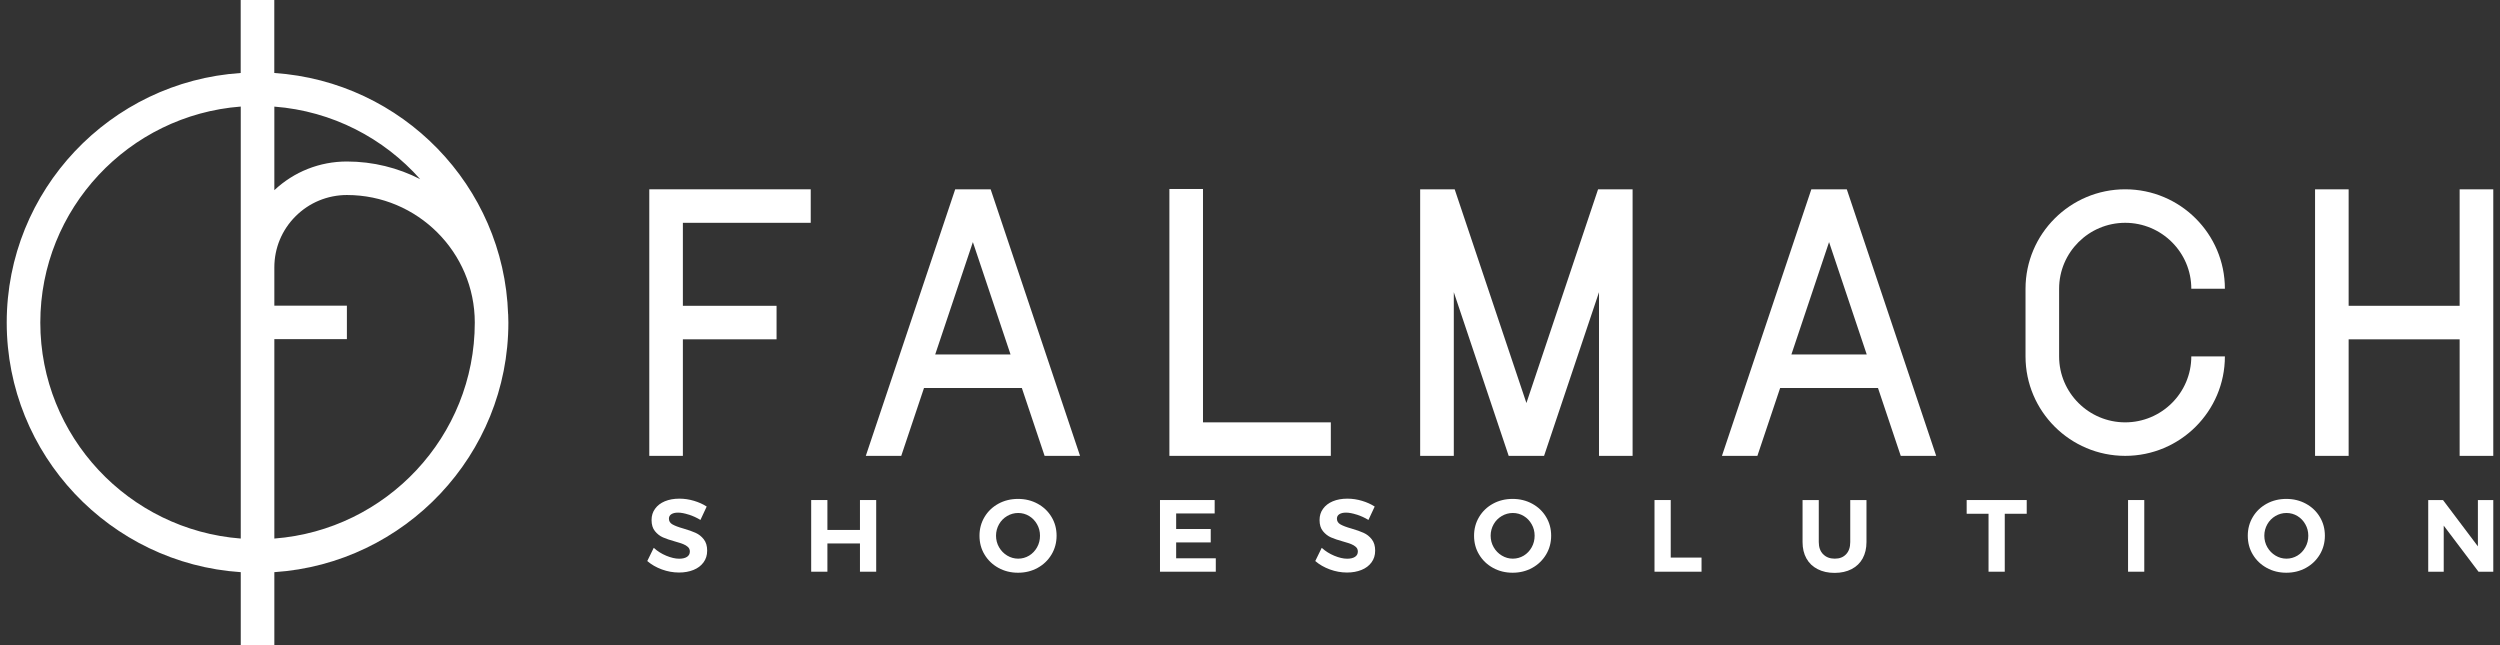
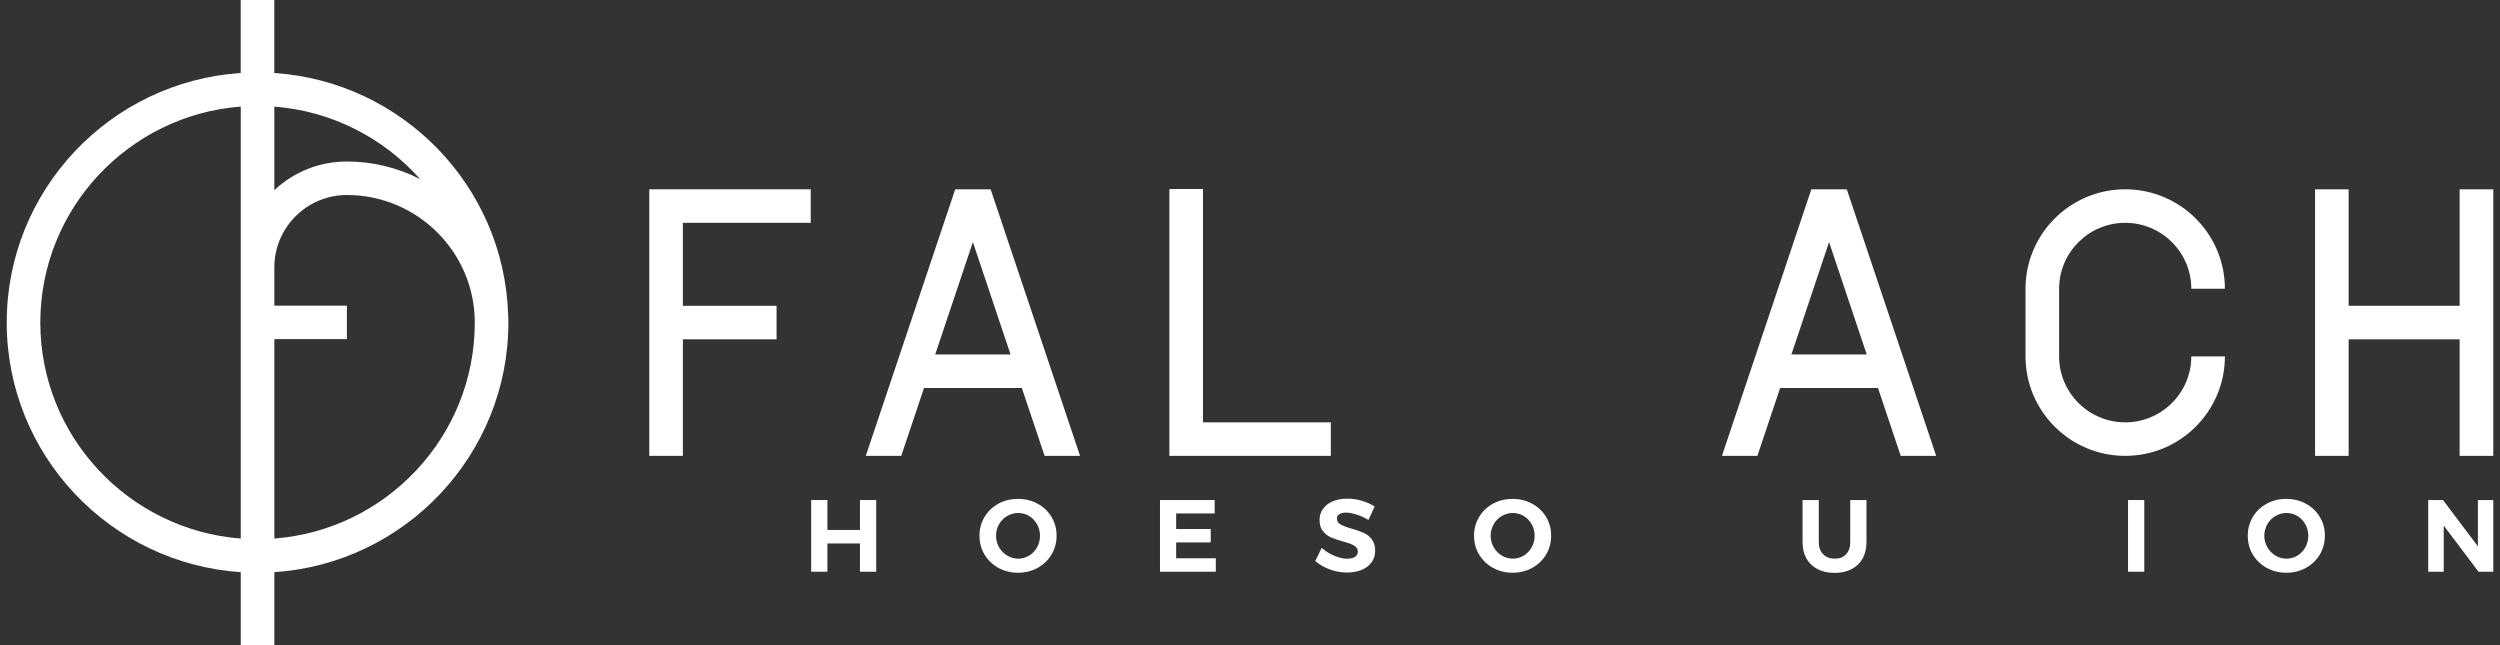
<svg xmlns="http://www.w3.org/2000/svg" width="186" height="48" viewBox="0 0 186 48" fill="none">
  <rect x="0" y="0" width="186" height="48" fill="#333333" stroke="none" />
  <g clip-path="url(#clip0_1819_10838)">
    <path d="M60.318 16.577V14.084H48.307V33.916H50.806V25.245H57.776V22.752H50.806V16.577H60.318Z" fill="white" />
    <path d="M99.013 33.916H87.003V14.061H89.502V31.423H99.013V33.916Z" fill="white" />
    <path d="M77.718 33.916H80.355L73.704 14.084H71.067L64.416 33.916H67.053L68.745 28.869H76.026L77.718 33.916ZM69.579 26.372L72.382 18.011L75.184 26.372H69.575H69.579Z" fill="white" />
    <path d="M141.415 33.916H144.052L137.401 14.084H134.764L128.113 33.916H130.75L132.442 28.869H139.723L141.415 33.916ZM133.28 26.372L136.082 18.011L138.885 26.372H133.276H133.28Z" fill="white" />
-     <path d="M118.897 14.084L113.565 29.985L108.228 14.084H105.66V33.916H108.163V21.739L112.246 33.916H114.879L118.966 21.739V33.916H121.465V14.084H118.897Z" fill="white" />
    <path d="M158.115 33.916C154.025 33.916 150.699 30.599 150.699 26.518V21.482C150.699 17.401 154.025 14.084 158.115 14.084C162.206 14.084 165.532 17.401 165.532 21.482H163.033C163.033 18.778 160.826 16.577 158.115 16.577C155.405 16.577 153.198 18.778 153.198 21.482V26.518C153.198 29.222 155.405 31.423 158.115 31.423C160.826 31.423 163.033 29.222 163.033 26.518H165.532C165.532 30.599 162.206 33.916 158.115 33.916Z" fill="white" />
-     <path d="M51.241 38.289C50.933 38.189 50.668 38.139 50.449 38.139C50.229 38.139 50.076 38.178 49.953 38.254C49.83 38.331 49.768 38.442 49.768 38.588C49.768 38.776 49.856 38.918 50.033 39.017C50.21 39.117 50.479 39.221 50.848 39.324C51.218 39.428 51.517 39.539 51.752 39.643C51.99 39.75 52.19 39.907 52.359 40.122C52.529 40.337 52.613 40.617 52.613 40.966C52.613 41.315 52.521 41.599 52.34 41.844C52.159 42.09 51.91 42.278 51.594 42.404C51.279 42.531 50.922 42.596 50.518 42.596C50.083 42.596 49.66 42.519 49.241 42.366C48.822 42.212 48.461 42.005 48.157 41.741L48.638 40.759C48.907 41.004 49.218 41.2 49.568 41.346C49.918 41.491 50.241 41.568 50.529 41.568C50.779 41.568 50.971 41.522 51.114 41.43C51.252 41.338 51.325 41.208 51.325 41.035C51.325 40.897 51.279 40.786 51.183 40.697C51.087 40.609 50.968 40.536 50.825 40.479C50.679 40.421 50.479 40.36 50.226 40.287C49.86 40.187 49.56 40.084 49.33 39.984C49.099 39.884 48.899 39.727 48.73 39.52C48.561 39.313 48.476 39.037 48.476 38.691C48.476 38.373 48.561 38.089 48.738 37.852C48.911 37.61 49.153 37.426 49.464 37.295C49.776 37.165 50.137 37.1 50.548 37.1C50.914 37.1 51.275 37.154 51.633 37.261C51.99 37.368 52.306 37.51 52.578 37.687L52.113 38.684C51.837 38.515 51.548 38.385 51.241 38.285V38.289Z" fill="white" />
    <path d="M60.352 37.203H61.559V39.428H63.981V37.203H65.189V42.535H63.981V40.433H61.559V42.535H60.352V37.203Z" fill="white" />
    <path d="M77.199 37.476C77.637 37.714 77.983 38.043 78.233 38.461C78.487 38.879 78.61 39.347 78.61 39.858C78.61 40.368 78.483 40.839 78.233 41.257C77.979 41.679 77.637 42.009 77.199 42.251C76.761 42.492 76.276 42.611 75.742 42.611C75.207 42.611 74.723 42.492 74.285 42.251C73.847 42.009 73.5 41.679 73.251 41.261C72.997 40.843 72.874 40.375 72.874 39.858C72.874 39.34 73.001 38.879 73.251 38.461C73.5 38.043 73.847 37.714 74.281 37.476C74.715 37.238 75.204 37.119 75.742 37.119C76.28 37.119 76.761 37.238 77.199 37.476ZM74.931 38.392C74.677 38.542 74.473 38.745 74.327 39.006C74.181 39.267 74.104 39.551 74.104 39.858C74.104 40.164 74.181 40.46 74.331 40.717C74.481 40.977 74.681 41.181 74.934 41.334C75.188 41.487 75.461 41.564 75.753 41.564C76.046 41.564 76.319 41.487 76.568 41.338C76.814 41.188 77.01 40.981 77.157 40.72C77.303 40.46 77.376 40.172 77.376 39.858C77.376 39.543 77.303 39.263 77.157 39.006C77.01 38.745 76.814 38.542 76.568 38.392C76.322 38.243 76.049 38.166 75.753 38.166C75.457 38.166 75.184 38.243 74.931 38.392Z" fill="white" />
    <path d="M86.299 37.203H90.371V38.201H87.506V39.359H90.078V40.356H87.506V41.537H90.455V42.535H86.303V37.203H86.299Z" fill="white" />
    <path d="M100.939 38.289C100.631 38.189 100.366 38.139 100.147 38.139C99.928 38.139 99.774 38.178 99.651 38.254C99.528 38.331 99.467 38.442 99.467 38.588C99.467 38.776 99.555 38.918 99.732 39.017C99.909 39.117 100.178 39.221 100.547 39.324C100.916 39.428 101.216 39.539 101.45 39.643C101.689 39.75 101.889 39.907 102.058 40.122C102.227 40.337 102.312 40.617 102.312 40.966C102.312 41.315 102.219 41.599 102.039 41.844C101.858 42.09 101.608 42.278 101.293 42.404C100.977 42.531 100.62 42.596 100.216 42.596C99.782 42.596 99.359 42.519 98.94 42.366C98.521 42.212 98.159 42.005 97.856 41.741L98.336 40.759C98.605 41.004 98.917 41.2 99.267 41.346C99.617 41.491 99.939 41.568 100.228 41.568C100.478 41.568 100.67 41.522 100.812 41.43C100.951 41.338 101.024 41.208 101.024 41.035C101.024 40.897 100.977 40.786 100.881 40.697C100.785 40.609 100.666 40.536 100.524 40.479C100.378 40.421 100.178 40.36 99.924 40.287C99.559 40.187 99.259 40.084 99.028 39.984C98.798 39.884 98.598 39.727 98.429 39.52C98.259 39.313 98.175 39.037 98.175 38.691C98.175 38.373 98.259 38.089 98.436 37.852C98.609 37.61 98.852 37.426 99.163 37.295C99.474 37.165 99.836 37.1 100.247 37.1C100.612 37.1 100.974 37.154 101.331 37.261C101.689 37.368 102.004 37.51 102.277 37.687L101.812 38.684C101.535 38.515 101.247 38.385 100.939 38.285V38.289Z" fill="white" />
    <path d="M113.995 37.476C114.434 37.714 114.78 38.043 115.029 38.461C115.283 38.879 115.406 39.347 115.406 39.858C115.406 40.368 115.279 40.839 115.029 41.257C114.776 41.679 114.434 42.009 113.995 42.251C113.557 42.492 113.073 42.611 112.538 42.611C112.004 42.611 111.519 42.492 111.081 42.251C110.643 42.009 110.297 41.679 110.047 41.261C109.793 40.843 109.67 40.375 109.67 39.858C109.67 39.34 109.797 38.879 110.047 38.461C110.297 38.043 110.643 37.714 111.077 37.476C111.512 37.238 112 37.119 112.538 37.119C113.076 37.119 113.557 37.238 113.995 37.476ZM111.731 38.392C111.477 38.542 111.273 38.745 111.127 39.006C110.981 39.267 110.904 39.551 110.904 39.858C110.904 40.164 110.981 40.46 111.131 40.717C111.281 40.977 111.481 41.181 111.735 41.334C111.988 41.487 112.261 41.564 112.554 41.564C112.846 41.564 113.119 41.487 113.369 41.338C113.615 41.188 113.811 40.981 113.957 40.72C114.103 40.46 114.176 40.172 114.176 39.858C114.176 39.543 114.103 39.263 113.957 39.006C113.811 38.745 113.615 38.542 113.369 38.392C113.123 38.243 112.85 38.166 112.554 38.166C112.258 38.166 111.985 38.243 111.731 38.392Z" fill="white" />
-     <path d="M123.095 37.203H124.302V41.484H126.594V42.535H123.095V37.203Z" fill="white" />
    <path d="M135.644 41.234C135.859 41.457 136.147 41.564 136.509 41.564C136.87 41.564 137.139 41.457 137.347 41.238C137.555 41.02 137.658 40.717 137.658 40.333V37.203H138.866V40.333C138.866 40.801 138.769 41.204 138.581 41.549C138.393 41.894 138.116 42.155 137.758 42.343C137.401 42.527 136.982 42.623 136.497 42.623C136.013 42.623 135.59 42.531 135.229 42.343C134.867 42.159 134.59 41.894 134.398 41.549C134.206 41.204 134.11 40.801 134.11 40.333V37.203H135.317V40.333C135.317 40.713 135.425 41.016 135.64 41.234H135.644Z" fill="white" />
-     <path d="M146.32 37.203H150.788V38.224H149.154V42.535H147.947V38.224H146.32V37.203Z" fill="white" />
    <path d="M158.327 37.203H159.534V42.535H158.327V37.203Z" fill="white" />
    <path d="M171.56 37.476C171.998 37.714 172.344 38.043 172.594 38.461C172.848 38.879 172.971 39.347 172.971 39.858C172.971 40.368 172.844 40.839 172.594 41.257C172.34 41.679 171.998 42.009 171.56 42.251C171.121 42.492 170.637 42.611 170.103 42.611C169.568 42.611 169.084 42.492 168.646 42.251C168.207 42.009 167.861 41.679 167.611 41.261C167.358 40.843 167.235 40.375 167.235 39.858C167.235 39.34 167.361 38.879 167.611 38.461C167.861 38.043 168.207 37.714 168.642 37.476C169.076 37.238 169.564 37.119 170.103 37.119C170.641 37.119 171.121 37.238 171.56 37.476ZM169.291 38.392C169.038 38.542 168.834 38.745 168.688 39.006C168.542 39.267 168.465 39.551 168.465 39.858C168.465 40.164 168.542 40.46 168.692 40.717C168.842 40.977 169.042 41.181 169.295 41.334C169.549 41.487 169.822 41.564 170.114 41.564C170.406 41.564 170.679 41.487 170.929 41.338C171.175 41.188 171.371 40.981 171.517 40.72C171.664 40.46 171.737 40.172 171.737 39.858C171.737 39.543 171.664 39.263 171.517 39.006C171.371 38.745 171.175 38.542 170.929 38.392C170.683 38.243 170.41 38.166 170.114 38.166C169.818 38.166 169.545 38.243 169.291 38.392Z" fill="white" />
    <path d="M184.355 37.203H185.5V42.535H184.401L181.813 39.106V42.535H180.66V37.203H181.759L184.355 40.648V37.203Z" fill="white" />
    <path d="M182.997 14.084V22.752H174.739V14.084H172.24V33.916H174.739V25.245H182.997V33.916H185.5V14.084H182.997Z" fill="white" />
    <path d="M37.804 23.384C37.489 13.819 29.915 6.064 20.407 5.431V0H17.908V5.431C8.201 6.075 0.5 14.153 0.5 23.998C0.5 33.843 8.201 41.925 17.912 42.569V48H20.411V42.569C30.119 41.925 37.823 33.843 37.823 23.998C37.823 23.791 37.819 23.584 37.808 23.381L37.804 23.384ZM31.26 13.328C29.622 12.492 27.769 12.016 25.809 12.016C23.787 12.016 21.88 12.772 20.411 14.149V7.932C24.717 8.261 28.558 10.283 31.26 13.328ZM2.999 23.998C2.999 15.53 9.581 8.568 17.912 7.928V40.068C9.585 39.428 2.999 32.471 2.999 23.998ZM20.411 40.068V25.233H25.809V22.74H20.411V19.898C20.411 18.46 20.972 17.106 21.991 16.09C23.01 15.073 24.367 14.513 25.809 14.509C31.056 14.509 35.324 18.767 35.324 23.998C35.324 32.467 28.742 39.428 20.415 40.068H20.411Z" fill="white" />
  </g>
  <defs>
    <clipPath id="clip0_1819_10838">
      <rect width="185" height="48" fill="white" transform="translate(0.5)" />
    </clipPath>
  </defs>
</svg>